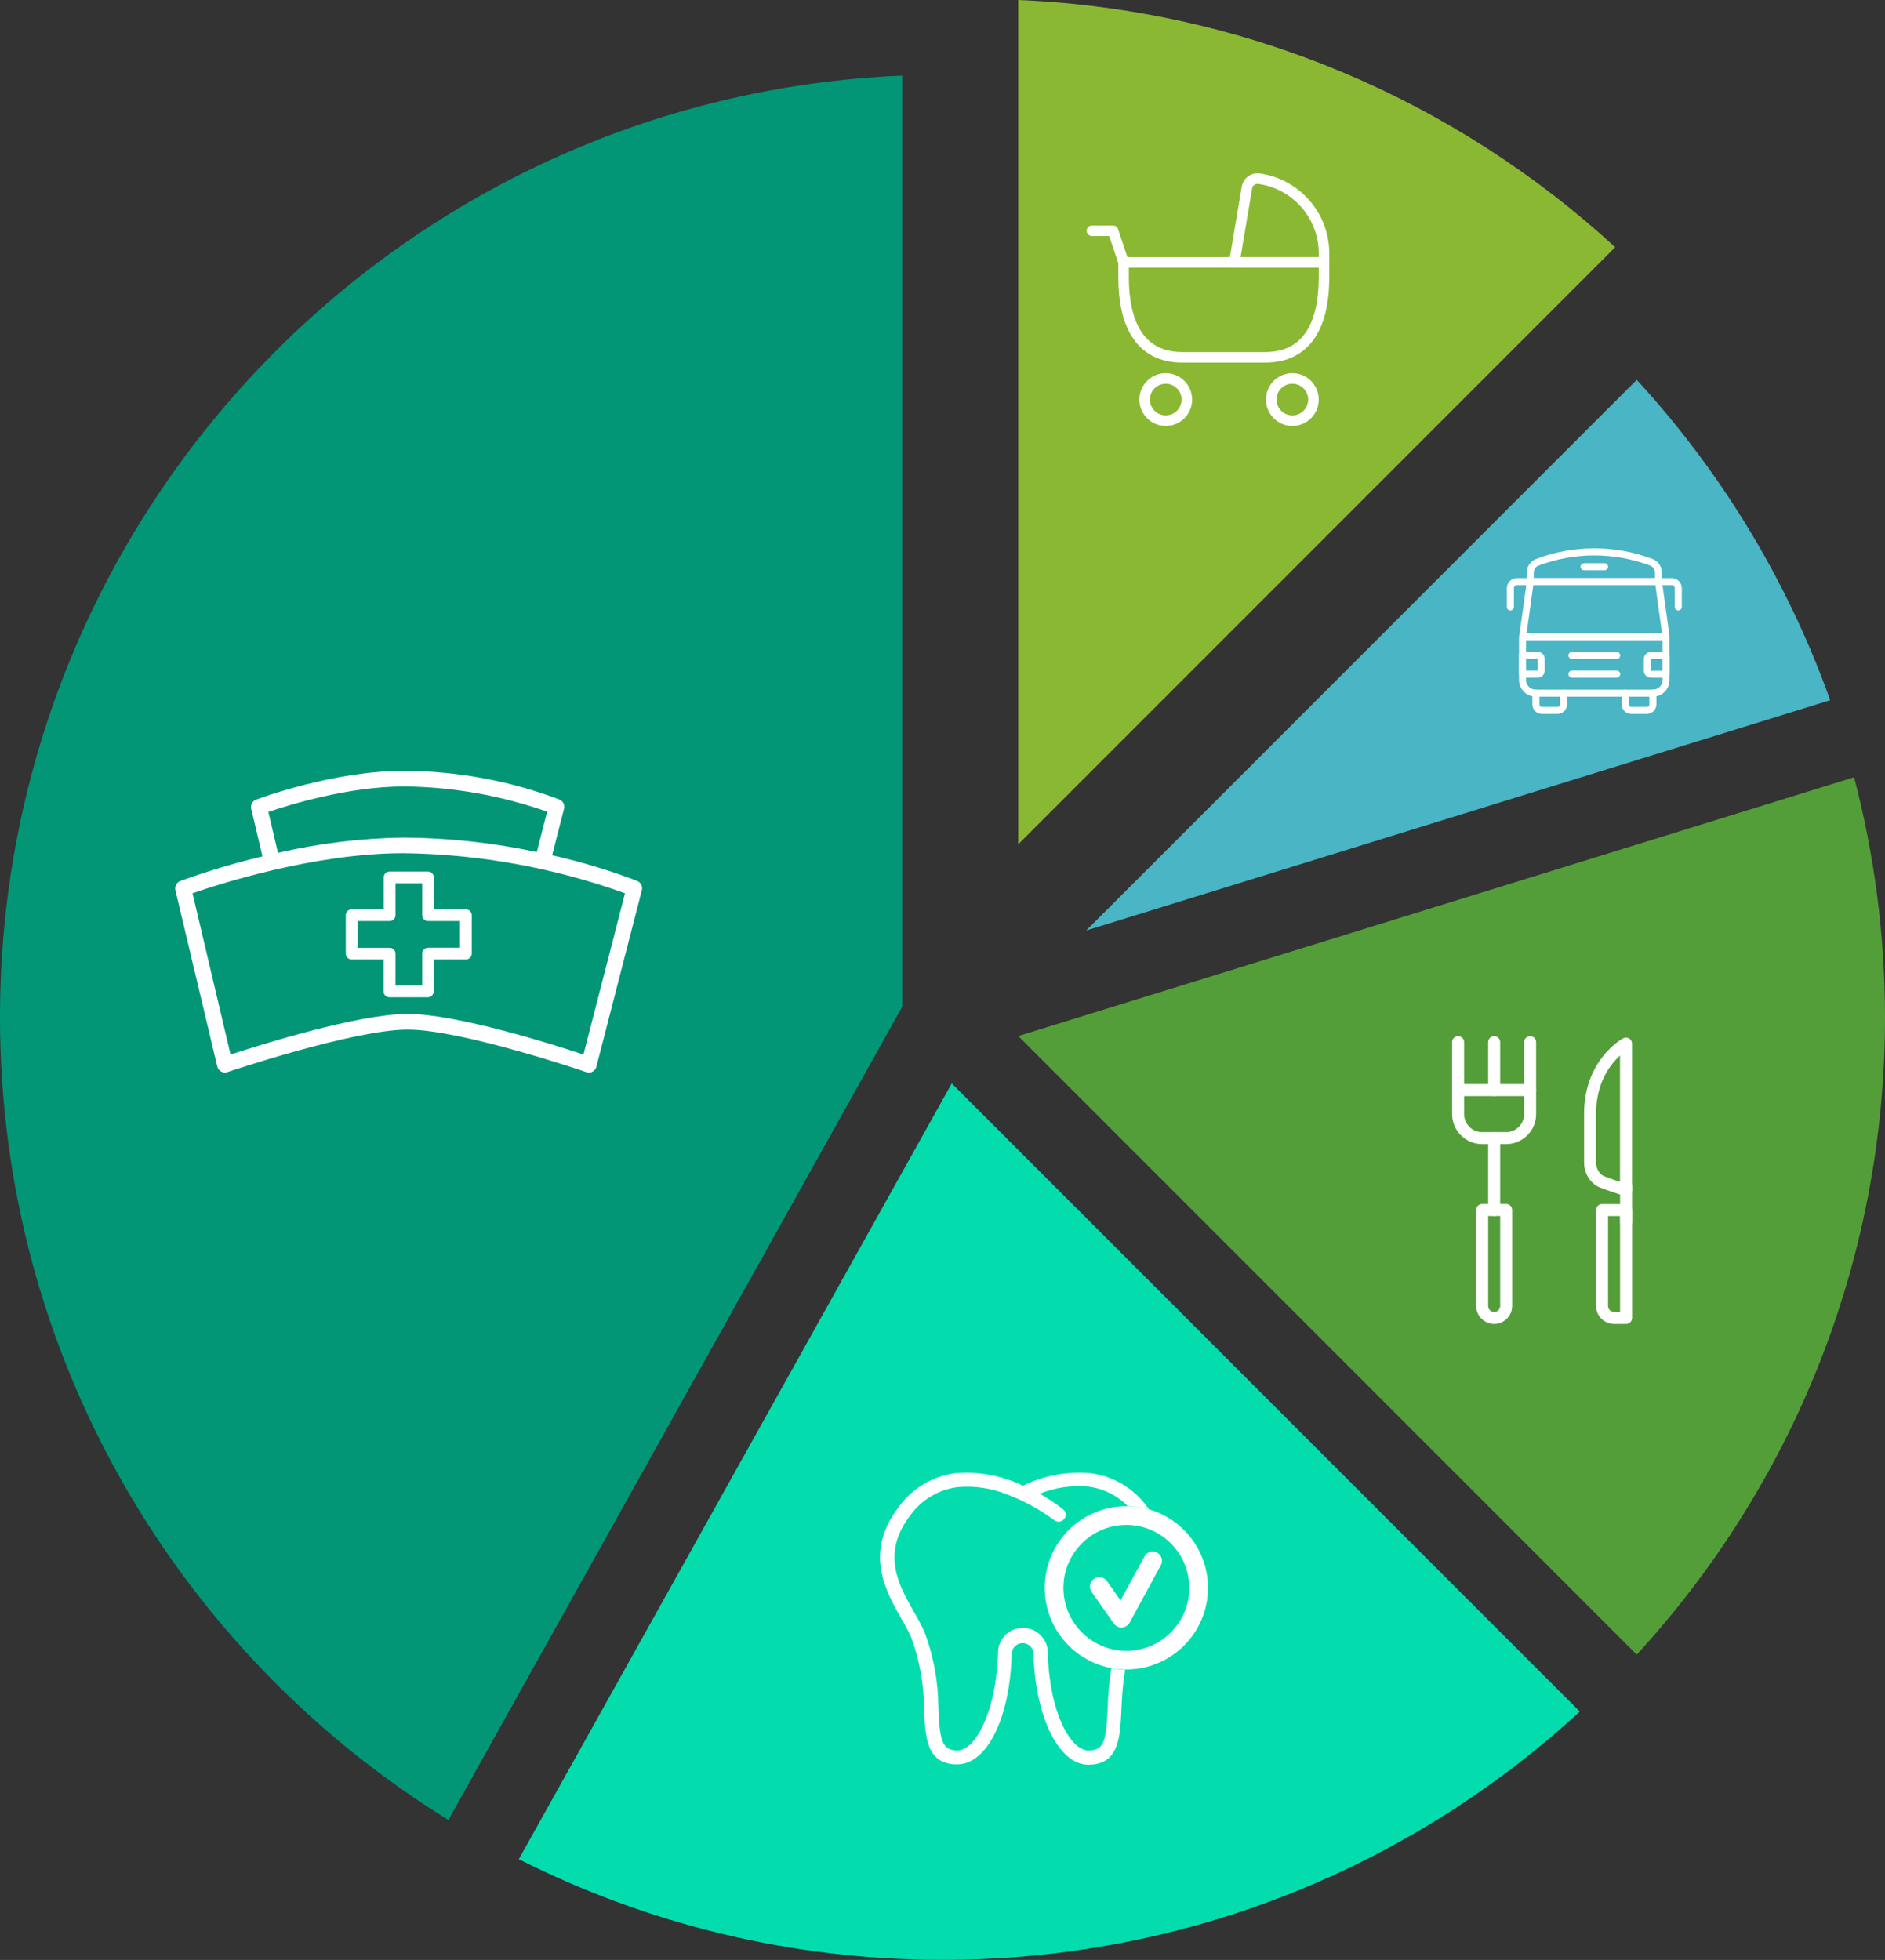
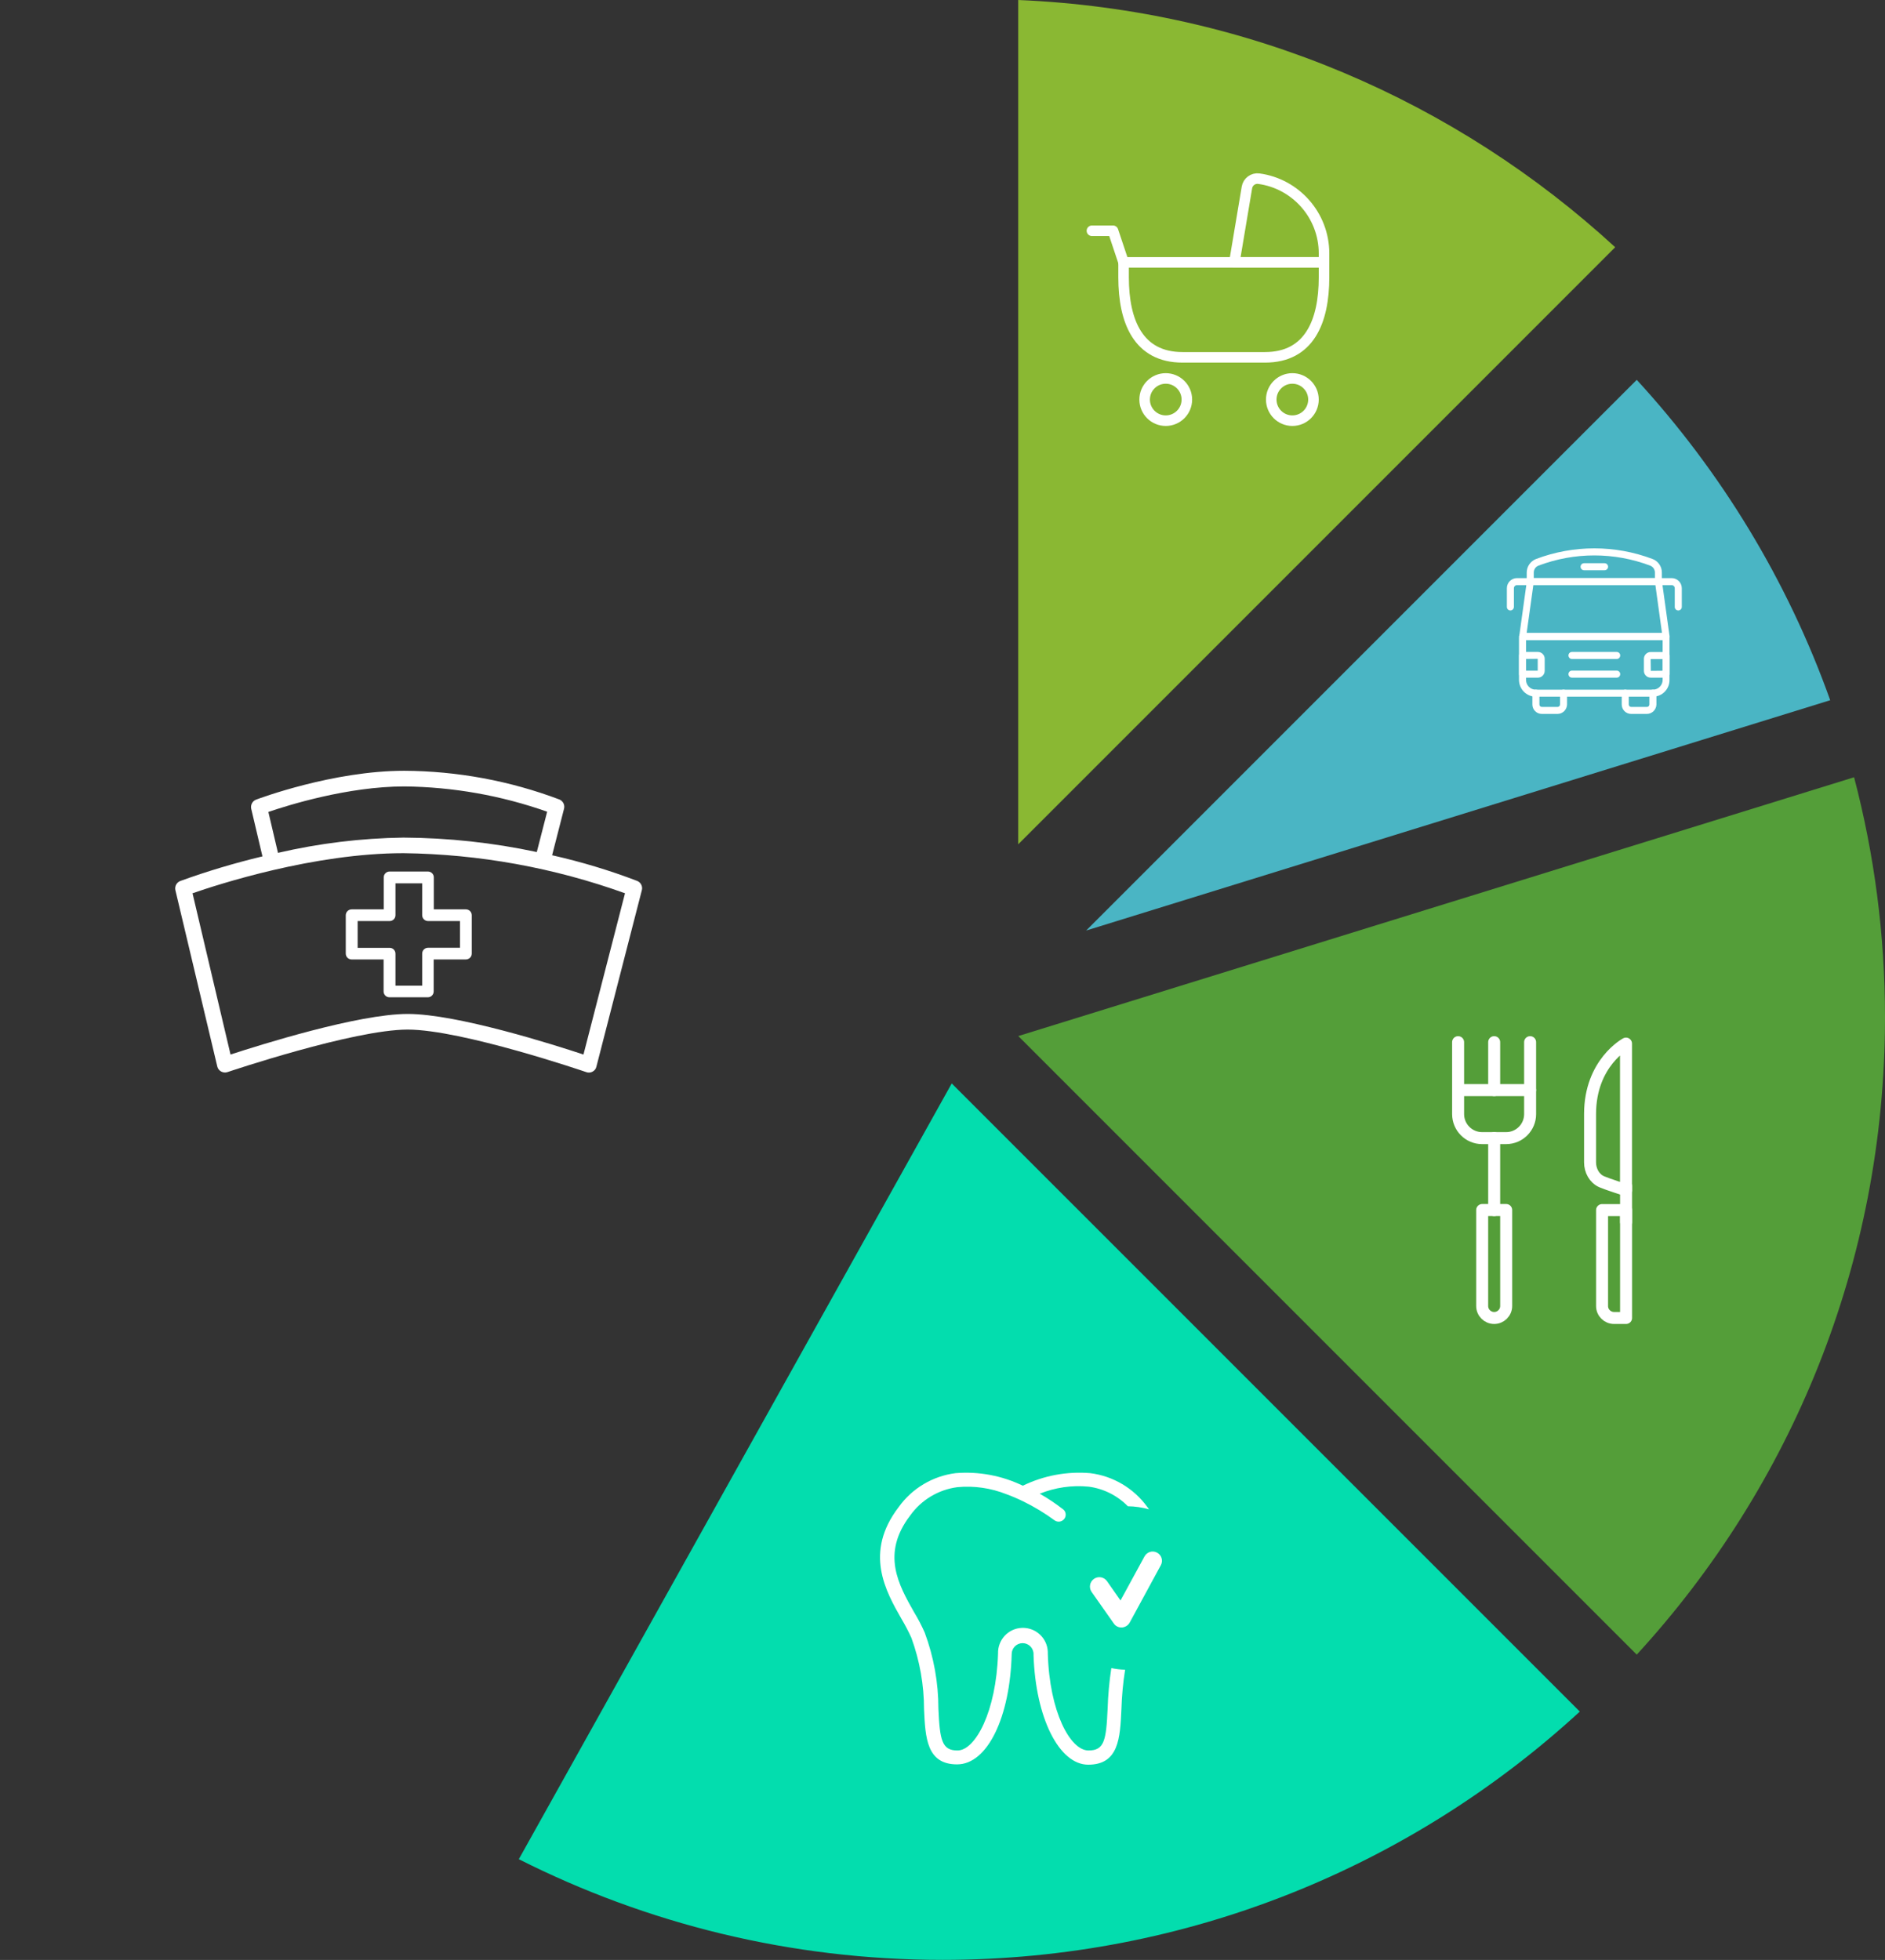
<svg xmlns="http://www.w3.org/2000/svg" version="1.1" x="0px" y="0px" viewBox="0 0 300 311.87" style="enable-background:new 0 0 300 311.87;" xml:space="preserve">
  <rect x="0" y="0" width="300" height="311.87" fill="#333333" stroke="none" />
  <style type="text/css">
	._x005B_Default_x005D_{fill:#FFFFFF;stroke:#231F20;stroke-miterlimit:10;}
	.st0{fill:#F9FBFC;}
	.st1{fill:#D84774;}
	.st2{fill:#F24C88;}
	.st3{fill:#00ACB3;}
	.st4{fill:#16D8D8;}
	.st5{fill:#FECA7A;}
	.st6{fill:#F79663;}
	.st7{fill:#D1D3D4;}
	.st8{fill:#549E39;}
	.st9{fill:#03DDAE;}
	.st10{fill:#8AB833;}
	.st11{fill:#4AB5C4;}
	.st12{fill:#029676;}
	.st13{fill:#3EBFB4;}
	.st14{fill:#E6E7E8;}
	.st15{fill:#FFFFFF;}
	.st16{fill:#A5B7C6;}
	.st17{fill:none;stroke:#FFFFFF;stroke-width:1.908;stroke-linecap:round;stroke-linejoin:round;stroke-miterlimit:10;}
	.st18{fill:none;stroke:#FFFFFF;stroke-width:1.679;stroke-miterlimit:10;}
	.st19{fill:none;stroke:#FFFFFF;stroke-width:1.679;stroke-linecap:round;stroke-linejoin:round;stroke-miterlimit:10;}
</style>
  <g id="BACKGROUND">
    <rect x="-726.12" y="-105.4" class="st0" width="500" height="500" />
  </g>
  <g id="OBJECTS">
    <g>
      <path class="st1" d="M-633.76-45.52l6.03,15.23c-11.3,3.65-19.59,14.03-20.14,26.41l-16.37,0.73    C-663.99-22.76-651.33-39.38-633.76-45.52z" />
      <path class="st2" d="M-635.86,21.05l-12.04,11.33c-10-8.35-16.35-20.9-16.35-34.94c0-0.2,0-0.4,0.01-0.6l16.37-0.73    c-0.02,0.44-0.03,0.88-0.03,1.33C-647.9,7.16-643.15,15.75-635.86,21.05z" />
      <path class="st3" d="M-626.16,25.64l-3.02,16.1c-7-1.64-13.37-4.9-18.71-9.36l12.04-11.33C-632.98,23.15-629.7,24.72-626.16,25.64    z" />
      <path class="st4" d="M-592.56,10.27l13.22,9.93c-7.87,13.6-22.57,22.75-39.41,22.75c-3.59,0-7.08-0.42-10.44-1.2l3.02-16.1    c2.37,0.63,4.85,0.95,7.41,0.95C-607.25,26.6-597.3,19.94-592.56,10.27z" />
      <path class="st5" d="M-578.59-23.95c3.41,6.38,5.34,13.66,5.34,21.4c0,8.29-2.22,16.06-6.09,22.75l-13.22-9.93    c1.9-3.87,2.96-8.22,2.96-12.82c0-5.97-1.79-11.52-4.87-16.14L-578.59-23.95z" />
      <path class="st6" d="M-578.59-23.95l-15.88,5.26c-5.22-7.84-14.15-13.01-24.28-13.01c-3.13,0-6.15,0.49-8.98,1.41l-6.03-15.23    c4.7-1.64,9.75-2.53,15.01-2.53C-601.36-48.05-586.24-38.29-578.59-23.95z" />
    </g>
    <g>
      <g>
        <rect x="-428.03" y="-15.42" class="st5" width="12.2" height="50.99" />
        <rect x="-469.48" y="8.42" class="st1" width="12.2" height="27.16" />
        <rect x="-490.21" y="17.63" class="st4" width="12.2" height="17.94" />
        <rect x="-510.93" y="23.93" class="st2" width="12.2" height="11.65" />
        <rect x="-531.66" y="27.78" class="st3" width="12.2" height="7.79" />
        <rect x="-448.76" y="-2.31" class="st6" width="12.2" height="37.89" />
      </g>
      <g>
        <path class="st7" d="M-535.46,20.19c-0.69,0-1.1-0.01-1.19-0.02l0.12-3.14c0.15,0.01,15.28,0.48,36.73-5.84     c19.78-5.82,49.15-18.78,76.73-47.44l2.27,2.18c-28.11,29.2-58.07,42.4-78.25,48.32C-517.74,19.73-531.44,20.19-535.46,20.19z" />
      </g>
-       <polygon class="st7" points="-415.96,-40.68 -431.89,-37.37 -419.27,-24.75   " />
    </g>
    <g>
      <path class="st4" d="M-584.3,176.35c7.65-8.33,12.32-19.43,12.32-31.62c0-4.12-0.54-8.11-1.53-11.91l-41.47,12.84L-584.3,176.35z" />
      <path class="st3" d="M-618.29,148.01l-21.48,38.49c6.32,3.19,13.46,5,21.02,5c12.19,0,23.3-4.67,31.62-12.32L-618.29,148.01z" />
      <path class="st6" d="M-614.99,94.26v41.89l29.62-29.62C-593.24,99.3-603.58,94.74-614.99,94.26z" />
      <path class="st1" d="M-574.7,129c-2.12-5.95-5.41-11.34-9.6-15.89l-27.32,27.32L-574.7,129z" />
      <path class="st5" d="M-643.27,184.55l22.52-40.34v-46.2c-24.9,1.05-44.77,21.56-44.77,46.72    C-665.52,161.56-656.62,176.32-643.27,184.55z" />
    </g>
    <g>
      <path class="st8" d="M260.49,263.29c24.52-26.7,39.51-62.31,39.51-101.42c0-13.2-1.72-26-4.92-38.19l-133.02,41.18L260.49,263.29z    " />
      <path class="st9" d="M151.47,172.4l-68.9,123.44c20.28,10.23,43.17,16.02,67.44,16.02c39.11,0,74.72-14.98,101.42-39.51    L151.47,172.4z" />
      <path class="st10" d="M162.05,0v134.35l95.01-95.01C231.83,16.17,198.64,1.54,162.05,0z" />
      <path class="st11" d="M291.28,111.42c-6.81-19.07-17.36-36.36-30.79-50.98l-87.63,87.63L291.28,111.42z" />
-       <path class="st12" d="M71.36,289.6l72.23-129.4V12.03C63.72,15.39,0,81.17,0,161.87C0,215.87,28.55,263.18,71.36,289.6z" />
    </g>
    <g>
      <g>
        <path class="st7" d="M-476.24,187.68c-24.7,0-44.8-20.1-44.8-44.8h3c0,23.05,18.75,41.8,41.8,41.8V187.68z" />
      </g>
      <g>
        <path class="st3" d="M-476.24,193.68v-15c19.74,0,35.8-16.06,35.8-35.8s-16.06-35.8-35.8-35.8c-19.74,0-35.8,16.06-35.8,35.8h-15     c0-28.01,22.79-50.8,50.8-50.8c28.01,0,50.8,22.79,50.8,50.8C-425.44,170.89-448.23,193.68-476.24,193.68z" />
      </g>
      <g>
-         <path class="st6" d="M-476.24,193.68v-15c19.74,0,35.8-16.06,35.8-35.8s-16.06-35.8-35.8-35.8c-12.34,0-23.65,6.23-30.27,16.67     l-12.67-8.03c9.38-14.8,25.43-23.64,42.94-23.64c28.01,0,50.8,22.79,50.8,50.8C-425.44,170.89-448.23,193.68-476.24,193.68z" />
-       </g>
+         </g>
      <g>
        <path class="st1" d="M-476.24,193.68v-15c19.74,0,35.8-16.06,35.8-35.8c0-15.71-10.5-29.82-25.53-34.31l4.29-14.37     c21.34,6.37,36.24,26.39,36.24,48.68C-425.44,170.89-448.23,193.68-476.24,193.68z" />
      </g>
      <g>
        <path class="st7" d="M-476.24,168.46c-14.11,0-25.59-11.48-25.59-25.59c0-14.11,11.48-25.59,25.59-25.59     c14.11,0,25.59,11.48,25.59,25.59C-450.65,156.98-462.13,168.46-476.24,168.46z M-476.24,118.29     c-13.56,0-24.59,11.03-24.59,24.59c0,13.56,11.03,24.59,24.59,24.59c13.56,0,24.59-11.03,24.59-24.59     C-451.65,129.32-462.68,118.29-476.24,118.29z" />
      </g>
      <g>
        <path class="st7" d="M-476.21,170.18l-0.01-2c0.33,0,0.65-0.01,0.97-0.02l0.08,2C-475.51,170.17-475.86,170.18-476.21,170.18z      M-479.34,170c-0.35-0.04-0.69-0.08-1.03-0.14l0.3-1.98c0.32,0.05,0.64,0.09,0.96,0.13L-479.34,170z M-472.05,169.86l-0.3-1.98     c0.32-0.05,0.64-0.1,0.95-0.16l0.38,1.96C-471.36,169.75-471.7,169.81-472.05,169.86z M-483.44,169.22     c-0.34-0.09-0.67-0.19-1-0.29l0.6-1.91c0.31,0.1,0.62,0.19,0.93,0.27L-483.44,169.22z M-467.98,168.91l-0.61-1.9     c0.31-0.1,0.62-0.2,0.92-0.31l0.68,1.88C-467.32,168.69-467.64,168.8-467.98,168.91z M-487.38,167.81     c-0.32-0.14-0.64-0.29-0.95-0.45l0.89-1.79c0.29,0.14,0.58,0.28,0.88,0.41L-487.38,167.81z M-464.11,167.34l-0.89-1.79     c0.29-0.14,0.57-0.29,0.86-0.45l0.96,1.76C-463.49,167.03-463.8,167.19-464.11,167.34z M-491.05,165.81     c-0.29-0.19-0.58-0.38-0.87-0.58l1.15-1.64c0.27,0.19,0.53,0.37,0.81,0.54L-491.05,165.81z M-460.52,165.2l-1.16-1.63     c0.27-0.19,0.53-0.38,0.78-0.58l1.21,1.59C-459.95,164.8-460.23,165-460.52,165.2z M-494.38,163.28     c-0.26-0.23-0.52-0.47-0.77-0.71l1.39-1.44c0.23,0.22,0.47,0.44,0.71,0.66L-494.38,163.28z M-457.3,162.54l-1.39-1.44     c0.23-0.22,0.46-0.45,0.68-0.68l1.44,1.39C-456.8,162.06-457.05,162.3-457.3,162.54z M-497.28,160.28     c-0.22-0.27-0.44-0.54-0.65-0.82l1.59-1.21c0.2,0.26,0.4,0.51,0.6,0.76L-497.28,160.28z M-454.52,159.42l-1.59-1.21     c0.2-0.26,0.39-0.52,0.57-0.78l1.63,1.15C-454.1,158.87-454.31,159.15-454.52,159.42z M-499.69,156.87     c-0.18-0.3-0.35-0.6-0.52-0.91l1.76-0.96c0.15,0.28,0.31,0.56,0.48,0.84L-499.69,156.87z M-452.25,155.92l-1.75-0.96     c0.15-0.28,0.3-0.57,0.45-0.86l1.79,0.89C-451.92,155.3-452.08,155.61-452.25,155.92z M-501.55,153.13     c-0.13-0.32-0.26-0.65-0.37-0.98l1.88-0.68c0.11,0.3,0.23,0.61,0.35,0.91L-501.55,153.13z M-450.54,152.11l-1.88-0.68     c0.11-0.3,0.21-0.61,0.31-0.92l1.91,0.6C-450.31,151.44-450.42,151.78-450.54,152.11z M-502.82,149.15     c-0.08-0.34-0.15-0.68-0.22-1.02l1.96-0.39c0.06,0.32,0.13,0.63,0.2,0.95L-502.82,149.15z M-449.43,148.07l-1.96-0.38     c0.06-0.32,0.12-0.63,0.16-0.95l1.98,0.3C-449.3,147.39-449.36,147.73-449.43,148.07z M-503.46,145.02     c-0.03-0.35-0.05-0.69-0.06-1.04l2-0.08c0.01,0.33,0.03,0.65,0.06,0.97L-503.46,145.02z M-448.96,143.92l-2-0.08     c0.01-0.32,0.02-0.64,0.02-0.97l0-0.11h2l0,0.09C-448.94,143.23-448.94,143.57-448.96,143.92z M-501.47,140.99l-1.99-0.15     c0.03-0.35,0.06-0.7,0.1-1.04l1.99,0.22C-501.42,140.34-501.45,140.67-501.47,140.99z M-451.11,139.88     c-0.04-0.32-0.08-0.64-0.13-0.96l1.98-0.31c0.05,0.34,0.1,0.69,0.14,1.04L-451.11,139.88z M-500.89,137.16l-1.95-0.45     c0.08-0.34,0.16-0.68,0.26-1.01l1.93,0.52C-500.74,136.53-500.82,136.85-500.89,137.16z M-451.86,136.08     c-0.09-0.31-0.18-0.62-0.28-0.93l1.91-0.61c0.11,0.33,0.21,0.66,0.3,1L-451.86,136.08z M-499.73,133.47l-1.86-0.74     c0.13-0.32,0.27-0.65,0.41-0.96l1.83,0.81C-499.48,132.87-499.61,133.17-499.73,133.47z M-453.18,132.44     c-0.13-0.29-0.27-0.58-0.42-0.87l1.79-0.9c0.16,0.31,0.31,0.62,0.45,0.94L-453.18,132.44z M-498.02,129.99l-1.72-1.02     c0.18-0.3,0.36-0.6,0.55-0.89l1.68,1.09C-497.68,129.44-497.85,129.72-498.02,129.99z M-455.04,129.05     c-0.18-0.27-0.36-0.54-0.55-0.8l1.63-1.16c0.2,0.28,0.4,0.57,0.59,0.86L-455.04,129.05z M-495.79,126.82l-1.55-1.27     c0.22-0.27,0.45-0.54,0.68-0.8l1.5,1.33C-495.38,126.33-495.59,126.57-495.79,126.82z M-457.4,125.98     c-0.22-0.24-0.44-0.48-0.66-0.71l1.44-1.39c0.24,0.25,0.48,0.5,0.71,0.76L-457.4,125.98z M-493.11,124.03l-1.33-1.49     c0.26-0.23,0.52-0.46,0.79-0.68l1.28,1.54C-492.63,123.6-492.87,123.81-493.11,124.03z M-460.2,123.3     c-0.25-0.21-0.5-0.41-0.76-0.6l1.21-1.59c0.28,0.21,0.55,0.43,0.82,0.65L-460.2,123.3z M-490.04,121.67l-1.09-1.67     c0.29-0.19,0.59-0.38,0.89-0.55l1.03,1.72C-489.5,121.32-489.77,121.49-490.04,121.67z M-463.38,121.08     c-0.28-0.16-0.56-0.32-0.84-0.48l0.95-1.76c0.31,0.17,0.61,0.34,0.91,0.52L-463.38,121.08z M-486.65,119.81l-0.82-1.82     c0.32-0.14,0.64-0.28,0.96-0.41l0.75,1.85C-486.06,119.55-486.36,119.68-486.65,119.81z M-466.85,119.37     c-0.3-0.12-0.6-0.23-0.91-0.34l0.67-1.88c0.33,0.12,0.66,0.24,0.98,0.37L-466.85,119.37z M-483.01,118.49l-0.53-1.93     c0.33-0.09,0.67-0.18,1.01-0.26l0.46,1.95C-482.39,118.33-482.7,118.41-483.01,118.49z M-470.55,118.22     c-0.31-0.07-0.63-0.14-0.95-0.2l0.37-1.96c0.34,0.06,0.69,0.14,1.02,0.21L-470.55,118.22z M-479.21,117.75l-0.23-1.99     c0.34-0.04,0.69-0.07,1.04-0.1l0.16,1.99C-478.57,117.68-478.9,117.71-479.21,117.75z M-474.38,117.64     c-0.32-0.02-0.64-0.04-0.97-0.05l0.07-2c0.35,0.01,0.7,0.03,1.04,0.06L-474.38,117.64z" />
      </g>
    </g>
    <g>
      <g>
        <path class="st7" d="M-331.94,315.7c-7.8,0-15.13-3.04-20.64-8.55c-5.51-5.51-8.55-12.84-8.55-20.64c0-7.8,3.04-15.13,8.55-20.64     c5.51-5.51,12.84-8.55,20.64-8.55c7.8,0,15.13,3.04,20.64,8.55c5.51,5.51,8.55,12.84,8.55,20.64c0,7.8-3.04,15.13-8.55,20.64l0,0     l0,0C-316.81,312.67-324.14,315.7-331.94,315.7z M-331.94,260.33c-6.99,0-13.57,2.72-18.52,7.67     c-4.95,4.95-7.67,11.52-7.67,18.52c0,6.99,2.72,13.57,7.67,18.52c4.95,4.95,11.52,7.67,18.52,7.67c6.99,0,13.57-2.72,18.52-7.67     l0,0c4.95-4.95,7.67-11.52,7.67-18.52c0-7-2.72-13.57-7.67-18.52C-318.37,263.05-324.94,260.33-331.94,260.33z" />
      </g>
      <g>
        <path class="st7" d="M-332.11,300.47c-3.68,0-7.14-1.43-9.74-4.04c-5.37-5.37-5.37-14.12,0-19.49c5.37-5.37,14.12-5.37,19.49,0     c5.37,5.37,5.37,14.12,0,19.49l0,0l0,0C-324.97,299.03-328.43,300.47-332.11,300.47z M-332.11,275.91     c-2.76,0-5.52,1.05-7.62,3.15c-4.2,4.2-4.2,11.04,0,15.25c2.04,2.04,4.74,3.16,7.62,3.16c2.88,0,5.59-1.12,7.62-3.16l0,0     c4.2-4.2,4.2-11.04,0-15.25C-326.59,276.96-329.35,275.91-332.11,275.91z" />
      </g>
      <g>
        <path class="st13" d="M-332.11,302.47c-4.21,0-8.18-1.64-11.16-4.62c-6.15-6.15-6.15-16.16,0-22.32c6.15-6.15,16.16-6.15,22.32,0     c0.23,0.23,0.45,0.47,0.67,0.71l-5.25,4.63c-0.12-0.13-0.24-0.27-0.37-0.39c-3.42-3.42-8.99-3.42-12.41,0     c-3.42,3.42-3.42,8.99,0,12.42c1.66,1.66,3.86,2.57,6.21,2.57c2.35,0,4.55-0.91,6.21-2.57c1.82-1.82,2.75-4.33,2.55-6.9     l6.98-0.54c0.36,4.61-1.31,9.13-4.57,12.39C-323.93,300.83-327.89,302.47-332.11,302.47z" />
      </g>
      <g>
        <path class="st7" d="M-331.94,331.72c-11.58,0-23.16-4.41-31.98-13.22c-8.54-8.54-13.25-19.9-13.25-31.98s4.7-23.44,13.25-31.98     c17.63-17.63,46.32-17.63,63.95,0c8.54,8.54,13.25,19.9,13.25,31.98s-4.7,23.44-13.25,31.98     C-308.78,327.31-320.36,331.72-331.94,331.72z M-331.94,244.31c-10.81,0-21.62,4.11-29.86,12.35     c-7.98,7.98-12.37,18.58-12.37,29.86c0,11.28,4.39,21.88,12.37,29.86c16.46,16.46,43.25,16.46,59.71,0     c7.97-7.97,12.37-18.58,12.37-29.86c0-11.28-4.39-21.88-12.37-29.86C-310.31,248.43-321.13,244.31-331.94,244.31z" />
      </g>
      <g>
        <path class="st6" d="M-331.94,335.29c-12.5,0-24.99-4.76-34.51-14.27c-19.03-19.03-19.03-49.99,0-69.01l7.78,7.78     c-14.74,14.74-14.74,38.72,0,53.46c14.74,14.74,38.72,14.74,53.46,0l7.78,7.78C-306.94,330.54-319.44,335.29-331.94,335.29z" />
      </g>
      <g>
        <path class="st1" d="M-331.94,318.7c-8.6,0-16.68-3.35-22.76-9.43c-6.08-6.08-9.43-14.16-9.43-22.76c0-8.6,3.35-16.68,9.43-22.76     c7.53-7.53,18.27-10.84,28.74-8.87l-1.67,8.84c-7.55-1.42-15.29,0.97-20.71,6.39c-4.38,4.38-6.79,10.2-6.79,16.39     c0,6.19,2.41,12.02,6.79,16.4c4.38,4.38,10.2,6.79,16.4,6.79c6.19,0,12.02-2.41,16.39-6.79c3.31-3.31,5.52-7.48,6.38-12.05     l8.84,1.68c-1.21,6.36-4.27,12.15-8.86,16.74C-315.26,315.36-323.34,318.7-331.94,318.7z" />
      </g>
    </g>
    <g>
      <g>
        <path class="st4" d="M-623.17,337.26v-3c25.34,0,45.95-20.61,45.95-45.95s-20.61-45.95-45.95-45.95v-3     c26.99,0,48.95,21.96,48.95,48.95C-574.22,315.3-596.18,337.26-623.17,337.26z" />
      </g>
      <g>
        <path class="st5" d="M-623.17,328.41v-3c20.46,0,37.1-16.64,37.1-37.1c0-20.46-16.65-37.1-37.1-37.1     c-20.46,0-37.11,16.64-37.11,37.1h-3c0-22.11,17.99-40.1,40.11-40.1c22.11,0,40.1,17.99,40.1,40.1     C-583.07,310.42-601.06,328.41-623.17,328.41z" />
      </g>
      <g>
        <path class="st6" d="M-623.17,320.41c-17.7,0-32.11-14.4-32.11-32.1h3c0,16.05,13.06,29.1,29.11,29.1     c16.05,0,29.1-13.06,29.1-29.1c0-16.05-13.06-29.1-29.1-29.1v-3c17.7,0,32.1,14.4,32.1,32.1     C-591.07,306.01-605.47,320.41-623.17,320.41z" />
      </g>
      <g>
        <path class="st1" d="M-623.17,311.45v-3c11.11,0,20.14-9.04,20.14-20.14c0-11.11-9.04-20.14-20.14-20.14     c-11.11,0-20.14,9.04-20.14,20.14h-3c0-12.76,10.38-23.14,23.14-23.14c12.76,0,23.14,10.38,23.14,23.14     C-600.03,301.07-610.41,311.45-623.17,311.45z" />
      </g>
      <g>
        <path class="st3" d="M-623.17,303.01c-8.11,0-14.71-6.6-14.71-14.71h3c0,6.46,5.25,11.71,11.71,11.71     c6.46,0,11.71-5.25,11.71-11.71c0-6.46-5.25-11.71-11.71-11.71v-3c8.11,0,14.71,6.6,14.71,14.71     C-608.46,296.42-615.06,303.01-623.17,303.01z" />
      </g>
    </g>
    <g>
      <g>
        <g>
          <path class="st14" d="M-422.24,242.92h-107.99c-0.14,0-0.25-0.11-0.25-0.25c0-0.14,0.11-0.25,0.25-0.25h107.99      c0.14,0,0.25,0.11,0.25,0.25C-421.99,242.81-422.1,242.92-422.24,242.92z" />
        </g>
        <g>
          <path class="st14" d="M-422.24,253.78h-107.99c-0.14,0-0.25-0.11-0.25-0.25s0.11-0.25,0.25-0.25h107.99      c0.14,0,0.25,0.11,0.25,0.25S-422.1,253.78-422.24,253.78z" />
        </g>
        <g>
          <path class="st14" d="M-422.24,264.63h-107.99c-0.14,0-0.25-0.11-0.25-0.25s0.11-0.25,0.25-0.25h107.99      c0.14,0,0.25,0.11,0.25,0.25S-422.1,264.63-422.24,264.63z" />
        </g>
        <g>
          <path class="st14" d="M-422.24,275.49h-107.99c-0.14,0-0.25-0.11-0.25-0.25s0.11-0.25,0.25-0.25h107.99      c0.14,0,0.25,0.11,0.25,0.25S-422.1,275.49-422.24,275.49z" />
        </g>
        <g>
          <path class="st14" d="M-422.24,286.35h-107.99c-0.14,0-0.25-0.11-0.25-0.25c0-0.14,0.11-0.25,0.25-0.25h107.99      c0.14,0,0.25,0.11,0.25,0.25C-421.99,286.24-422.1,286.35-422.24,286.35z" />
        </g>
        <g>
          <path class="st14" d="M-422.24,297.2h-107.99c-0.14,0-0.25-0.11-0.25-0.25s0.11-0.25,0.25-0.25h107.99      c0.14,0,0.25,0.11,0.25,0.25S-422.1,297.2-422.24,297.2z" />
        </g>
        <g>
          <path class="st14" d="M-422.24,308.06h-107.99c-0.14,0-0.25-0.11-0.25-0.25c0-0.14,0.11-0.25,0.25-0.25h107.99      c0.14,0,0.25,0.11,0.25,0.25C-421.99,307.95-422.1,308.06-422.24,308.06z" />
        </g>
        <g>
          <path class="st14" d="M-422.24,318.92h-107.99c-0.14,0-0.25-0.11-0.25-0.25s0.11-0.25,0.25-0.25h107.99      c0.14,0,0.25,0.11,0.25,0.25S-422.1,318.92-422.24,318.92z" />
        </g>
      </g>
      <g>
        <g>
          <path class="st14" d="M-511.66,334.95c-0.14,0-0.25-0.11-0.25-0.25v-91.72c0-0.14,0.11-0.25,0.25-0.25      c0.14,0,0.25,0.11,0.25,0.25v91.72C-511.41,334.84-511.52,334.95-511.66,334.95z" />
        </g>
        <g>
          <path class="st14" d="M-500.23,334.95c-0.14,0-0.25-0.11-0.25-0.25v-91.72c0-0.14,0.11-0.25,0.25-0.25      c0.14,0,0.25,0.11,0.25,0.25v91.72C-499.98,334.84-500.1,334.95-500.23,334.95z" />
        </g>
        <g>
          <path class="st14" d="M-488.81,334.95c-0.14,0-0.25-0.11-0.25-0.25v-91.72c0-0.14,0.11-0.25,0.25-0.25      c0.14,0,0.25,0.11,0.25,0.25v91.72C-488.56,334.84-488.67,334.95-488.81,334.95z" />
        </g>
        <g>
          <path class="st14" d="M-477.38,334.95c-0.14,0-0.25-0.11-0.25-0.25v-91.72c0-0.14,0.11-0.25,0.25-0.25      c0.14,0,0.25,0.11,0.25,0.25v91.72C-477.13,334.84-477.24,334.95-477.38,334.95z" />
        </g>
        <g>
          <path class="st14" d="M-465.95,334.95c-0.14,0-0.25-0.11-0.25-0.25v-91.72c0-0.14,0.11-0.25,0.25-0.25      c0.14,0,0.25,0.11,0.25,0.25v91.72C-465.7,334.84-465.82,334.95-465.95,334.95z" />
        </g>
        <g>
          <path class="st14" d="M-454.53,334.95c-0.14,0-0.25-0.11-0.25-0.25v-91.72c0-0.14,0.11-0.25,0.25-0.25      c0.14,0,0.25,0.11,0.25,0.25v91.72C-454.28,334.84-454.39,334.95-454.53,334.95z" />
        </g>
        <g>
          <path class="st14" d="M-443.1,334.95c-0.14,0-0.25-0.11-0.25-0.25v-91.72c0-0.14,0.11-0.25,0.25-0.25      c0.14,0,0.25,0.11,0.25,0.25v91.72C-442.85,334.84-442.96,334.95-443.1,334.95z" />
        </g>
        <g>
          <path class="st14" d="M-431.67,334.95c-0.14,0-0.25-0.11-0.25-0.25v-91.72c0-0.14,0.11-0.25,0.25-0.25      c0.14,0,0.25,0.11,0.25,0.25v91.72C-431.42,334.84-431.54,334.95-431.67,334.95z" />
        </g>
      </g>
      <rect x="-517.14" y="256.82" class="st4" width="13.02" height="72.98" />
      <rect x="-504.12" y="272.25" class="st5" width="13.02" height="57.55" />
      <rect x="-485.66" y="270.71" class="st1" width="13.02" height="59.09" />
      <rect x="-472.64" y="283.2" class="st3" width="13.02" height="46.6" />
      <rect x="-452.16" y="270.71" class="st6" width="13.02" height="59.09" />
      <rect x="-439.14" y="262.11" class="st2" width="13.02" height="67.68" />
      <g>
        <polygon class="st7" points="-422.23,331.3 -526.71,331.3 -526.71,241.66 -523.71,241.66 -523.71,328.3 -422.23,328.3    " />
      </g>
    </g>
    <g>
      <g>
        <g>
          <rect x="-364.58" y="96.98" class="st7" width="0.5" height="91.8" />
        </g>
        <g>
          <rect x="-349.28" y="96.98" class="st7" width="0.5" height="91.8" />
        </g>
        <g>
          <rect x="-333.98" y="96.98" class="st7" width="0.5" height="91.8" />
        </g>
        <g>
          <rect x="-318.68" y="96.98" class="st7" width="0.5" height="91.8" />
        </g>
        <g>
          <rect x="-303.38" y="96.98" class="st7" width="0.5" height="91.8" />
        </g>
        <g>
          <rect x="-379.63" y="112.03" class="st7" width="91.8" height="0.5" />
        </g>
        <g>
          <rect x="-379.63" y="127.33" class="st7" width="91.8" height="0.5" />
        </g>
        <g>
          <rect x="-379.63" y="142.63" class="st7" width="91.8" height="0.5" />
        </g>
        <g>
          <rect x="-379.63" y="157.93" class="st7" width="91.8" height="0.5" />
        </g>
        <g>
          <rect x="-379.63" y="173.23" class="st7" width="91.8" height="0.5" />
        </g>
        <g>
          <path class="st7" d="M-286.83,189.78h-93.8v-93.8h93.8V189.78z M-378.63,187.78h89.8v-89.8h-89.8V187.78z" />
        </g>
      </g>
      <g>
        <g>
          <rect x="-334.51" y="140.55" transform="matrix(0.698 -0.717 0.717 0.698 -200.63 -192.774)" class="st3" width="11.63" height="1.5" />
        </g>
        <g>
          <polygon class="st3" points="-366.95,171.93 -367.59,171.53 -368.19,171.08 -368.16,171.04 -353.83,151.24 -352.61,152.12           " />
        </g>
        <g>
          <rect x="-348.51" y="147.62" transform="matrix(0.995 -0.1 0.1 0.995 -16.488 -33.442)" class="st3" width="10.82" height="1.5" />
        </g>
        <g>
          <polygon class="st3" points="-310.53,145.02 -320.24,137.49 -319.32,136.3 -310.65,143.03 -296.48,129.01 -295.42,130.08           " />
        </g>
        <g>
          <path class="st3" d="M-369.26,177.53c-2.02,0-3.67-1.64-3.67-3.67c0-2.02,1.64-3.67,3.67-3.67c2.02,0,3.67,1.64,3.67,3.67      C-365.6,175.88-367.24,177.53-369.26,177.53z M-369.26,171.69c-1.19,0-2.17,0.97-2.17,2.17c0,1.19,0.97,2.17,2.17,2.17      c1.19,0,2.17-0.97,2.17-2.17C-367.1,172.67-368.07,171.69-369.26,171.69z" />
        </g>
        <g>
          <path class="st3" d="M-351.35,153.11c-2.02,0-3.67-1.64-3.67-3.67c0-2.02,1.64-3.67,3.67-3.67c2.02,0,3.67,1.64,3.67,3.67      C-347.68,151.47-349.33,153.11-351.35,153.11z M-351.35,147.28c-1.19,0-2.17,0.97-2.17,2.17c0,1.2,0.97,2.17,2.17,2.17      s2.17-0.97,2.17-2.17C-349.18,148.25-350.15,147.28-351.35,147.28z" />
        </g>
        <g>
          <path class="st3" d="M-334.81,151.19c-2.02,0-3.67-1.64-3.67-3.67c0-2.02,1.64-3.67,3.67-3.67c2.02,0,3.67,1.65,3.67,3.67      C-331.15,149.55-332.79,151.19-334.81,151.19z M-334.81,145.36c-1.19,0-2.17,0.97-2.17,2.17c0,1.19,0.97,2.17,2.17,2.17      s2.17-0.97,2.17-2.17C-332.65,146.33-333.62,145.36-334.81,145.36z" />
        </g>
        <g>
          <path class="st3" d="M-322.29,139.07c-2.02,0-3.67-1.65-3.67-3.67c0-2.02,1.65-3.67,3.67-3.67c2.02,0,3.67,1.65,3.67,3.67      C-318.63,137.43-320.27,139.07-322.29,139.07z M-322.29,133.24c-1.19,0-2.17,0.97-2.17,2.17c0,1.19,0.97,2.17,2.17,2.17      c1.19,0,2.17-0.97,2.17-2.17C-320.13,134.21-321.1,133.24-322.29,133.24z" />
        </g>
        <g>
          <path class="st3" d="M-293.91,131.14c-2.02,0-3.67-1.65-3.67-3.67c0-2.02,1.65-3.67,3.67-3.67c2.02,0,3.67,1.65,3.67,3.67      C-290.25,129.49-291.89,131.14-293.91,131.14z M-293.91,125.3c-1.19,0-2.17,0.97-2.17,2.17c0,1.19,0.97,2.17,2.17,2.17      c1.19,0,2.17-0.97,2.17-2.17C-291.75,126.28-292.72,125.3-293.91,125.3z" />
        </g>
      </g>
      <g>
        <g>
          <path class="st1" d="M-303.81,157.25c-2.02,0-3.67-1.64-3.67-3.67c0-2.02,1.65-3.67,3.67-3.67c2.02,0,3.67,1.64,3.67,3.67      C-300.14,155.6-301.79,157.25-303.81,157.25z M-303.81,151.42c-1.19,0-2.17,0.97-2.17,2.17c0,1.2,0.97,2.17,2.17,2.17      s2.17-0.97,2.17-2.17C-301.64,152.39-302.61,151.42-303.81,151.42z" />
        </g>
        <g>
          <path class="st1" d="M-320.79,167.34c-2.02,0-3.67-1.64-3.67-3.67c0-2.02,1.65-3.67,3.67-3.67c2.02,0,3.67,1.64,3.67,3.67      C-317.12,165.7-318.76,167.34-320.79,167.34z M-320.79,161.51c-1.19,0-2.17,0.97-2.17,2.17c0,1.19,0.97,2.17,2.17,2.17      c1.19,0,2.17-0.97,2.17-2.17C-318.62,162.48-319.59,161.51-320.79,161.51z" />
        </g>
        <g>
          <path class="st1" d="M-350.49,183.24c-2.02,0-3.67-1.64-3.67-3.67c0-2.02,1.65-3.67,3.67-3.67c2.02,0,3.67,1.64,3.67,3.67      C-346.83,181.59-348.47,183.24-350.49,183.24z M-350.49,177.4c-1.19,0-2.17,0.97-2.17,2.17s0.97,2.17,2.17,2.17      s2.17-0.97,2.17-2.17S-349.3,177.4-350.49,177.4z" />
        </g>
        <g>
          <path class="st1" d="M-336.17,166.02c-0.94,0-1.82-0.36-2.5-1.03c-0.7-0.69-1.11-1.65-1.11-2.64c0-2.02,1.64-3.67,3.67-3.67      c1.99,0,3.64,1.64,3.67,3.66l0,0c0.03,2.02-1.58,3.63-3.65,3.68C-336.12,166.02-336.15,166.02-336.17,166.02z M-336.11,160.19      c-1.19,0-2.17,0.97-2.17,2.17c0,0.59,0.24,1.16,0.66,1.57c0.41,0.4,0.94,0.59,1.49,0.6c1.26-0.03,2.2-0.95,2.18-2.16v0      C-333.96,161.14-334.91,160.19-336.11,160.19z" />
        </g>
        <g>
          <rect x="-351.61" y="170.22" transform="matrix(0.638 -0.77 0.77 0.638 -255.813 -202.447)" class="st1" width="16.59" height="1.5" />
        </g>
        <g>
          <polygon class="st1" points="-317.77,163.1 -318.51,161.8 -306.22,154.75 -305.48,156.06 -305.64,156.15     " />
        </g>
        <g>
          <rect x="-329.2" y="158.31" transform="matrix(0.104 -0.995 0.995 0.104 -456.643 -180.482)" class="st1" width="1.5" height="9.56" />
        </g>
      </g>
      <g>
        <polygon class="st5" points="-370.36,152.55 -371.7,151.88 -355.6,119.88 -340.26,123.76 -323.77,116.64 -309.77,119.93      -296.49,106.4 -295.42,107.45 -309.29,121.58 -323.63,118.21 -340.13,125.34 -354.8,121.63    " />
      </g>
      <g>
        <path class="st0" d="M-368.11,152.22c0,1.61-1.31,2.92-2.92,2.92c-1.61,0-2.92-1.31-2.92-2.92c0-1.61,1.31-2.92,2.92-2.92     C-369.42,149.3-368.11,150.61-368.11,152.22z" />
        <path class="st5" d="M-371.03,155.88c-2.02,0-3.67-1.64-3.67-3.67c0-2.02,1.64-3.67,3.67-3.67c2.02,0,3.67,1.64,3.67,3.67     C-367.36,154.24-369.01,155.88-371.03,155.88z M-371.03,150.05c-1.19,0-2.17,0.97-2.17,2.17c0,1.19,0.97,2.17,2.17,2.17     c1.19,0,2.17-0.97,2.17-2.17C-368.86,151.02-369.84,150.05-371.03,150.05z" />
      </g>
      <g>
        <path class="st0" d="M-352.28,120.76c0,1.61-1.31,2.92-2.92,2.92c-1.61,0-2.92-1.31-2.92-2.92c0-1.61,1.31-2.92,2.92-2.92     C-353.59,117.84-352.28,119.15-352.28,120.76z" />
        <path class="st5" d="M-355.2,124.42c-2.02,0-3.67-1.65-3.67-3.67c0-2.02,1.64-3.67,3.67-3.67c2.02,0,3.67,1.64,3.67,3.67     C-351.53,122.78-353.17,124.42-355.2,124.42z M-355.2,118.59c-1.19,0-2.17,0.97-2.17,2.17c0,1.19,0.97,2.17,2.17,2.17     s2.17-0.97,2.17-2.17C-353.03,119.56-354,118.59-355.2,118.59z" />
      </g>
      <g>
        <path class="st0" d="M-337.28,124.55c0,1.61-1.31,2.92-2.92,2.92c-1.61,0-2.92-1.31-2.92-2.92c0-1.61,1.31-2.92,2.92-2.92     C-338.59,121.64-337.28,122.94-337.28,124.55z" />
        <path class="st5" d="M-340.2,128.22c-2.02,0-3.67-1.65-3.67-3.67c0-2.02,1.64-3.67,3.67-3.67c2.02,0,3.67,1.65,3.67,3.67     C-336.53,126.58-338.17,128.22-340.2,128.22z M-340.2,122.39c-1.19,0-2.17,0.97-2.17,2.17c0,1.19,0.97,2.17,2.17,2.17     s2.17-0.97,2.17-2.17C-338.03,123.36-339,122.39-340.2,122.39z" />
      </g>
      <g>
        <path class="st0" d="M-320.79,117.42c0,1.61-1.31,2.92-2.92,2.92c-1.61,0-2.92-1.31-2.92-2.92c0-1.61,1.31-2.92,2.92-2.92     C-322.09,114.51-320.79,115.81-320.79,117.42z" />
        <path class="st5" d="M-323.7,121.09c-2.02,0-3.67-1.64-3.67-3.67c0-2.02,1.65-3.67,3.67-3.67c2.02,0,3.67,1.65,3.67,3.67     C-320.04,119.45-321.68,121.09-323.7,121.09z M-323.7,115.26c-1.19,0-2.17,0.97-2.17,2.17c0,1.19,0.97,2.17,2.17,2.17     c1.19,0,2.17-0.97,2.17-2.17C-321.54,116.23-322.51,115.26-323.7,115.26z" />
      </g>
      <g>
-         <path class="st0" d="M-306.61,120.76c0,1.61-1.31,2.92-2.92,2.92c-1.61,0-2.92-1.31-2.92-2.92c0-1.61,1.31-2.92,2.92-2.92     C-307.92,117.84-306.61,119.15-306.61,120.76z" />
        <path class="st5" d="M-309.53,124.42c-2.02,0-3.67-1.65-3.67-3.67c0-2.02,1.64-3.67,3.67-3.67c2.02,0,3.67,1.64,3.67,3.67     C-305.86,122.78-307.51,124.42-309.53,124.42z M-309.53,118.59c-1.19,0-2.17,0.97-2.17,2.17c0,1.19,0.97,2.17,2.17,2.17     c1.19,0,2.17-0.97,2.17-2.17C-307.36,119.56-308.34,118.59-309.53,118.59z" />
      </g>
      <g>
        <path class="st0" d="M-293.03,107.22c0,1.61-1.31,2.92-2.92,2.92c-1.61,0-2.92-1.31-2.92-2.92c0-1.61,1.31-2.92,2.92-2.92     C-294.34,104.3-293.03,105.61-293.03,107.22z" />
        <path class="st5" d="M-295.95,110.88c-2.02,0-3.67-1.64-3.67-3.67s1.64-3.67,3.67-3.67c2.02,0,3.67,1.65,3.67,3.67     S-293.93,110.88-295.95,110.88z M-295.95,105.05c-1.19,0-2.17,0.97-2.17,2.17c0,1.19,0.97,2.17,2.17,2.17     c1.19,0,2.17-0.97,2.17-2.17C-293.78,106.02-294.76,105.05-295.95,105.05z" />
      </g>
      <g>
        <path class="st0" d="M-307.67,144.03c0,1.61-1.31,2.92-2.92,2.92s-2.92-1.31-2.92-2.92c0-1.61,1.31-2.92,2.92-2.92     S-307.67,142.42-307.67,144.03z" />
        <path class="st3" d="M-310.59,147.69c-2.02,0-3.67-1.64-3.67-3.67c0-2.02,1.65-3.67,3.67-3.67c2.02,0,3.67,1.65,3.67,3.67     C-306.92,146.05-308.57,147.69-310.59,147.69z M-310.59,141.86c-1.19,0-2.17,0.97-2.17,2.17s0.97,2.17,2.17,2.17     c1.19,0,2.17-0.97,2.17-2.17S-309.4,141.86-310.59,141.86z" />
      </g>
    </g>
    <g>
      <g>
        <rect x="-379.06" y="-7.12" class="st6" width="5.67" height="14.24" />
        <rect x="-367.73" y="-21.36" class="st6" width="5.67" height="28.49" />
        <rect x="-373.39" y="7.12" class="st3" width="5.67" height="13.17" />
        <rect x="-362.06" y="7.12" class="st3" width="5.67" height="17.17" />
      </g>
      <g>
        <rect x="-356.39" y="-29.17" class="st6" width="5.67" height="36.29" />
        <rect x="-345.06" y="-21.36" class="st6" width="5.67" height="28.49" />
        <rect x="-350.73" y="7.12" class="st3" width="5.67" height="28.49" />
        <rect x="-339.39" y="7.12" class="st3" width="5.67" height="23.67" />
      </g>
      <g>
        <rect x="-333.73" y="-40.71" class="st6" width="5.67" height="47.83" />
        <rect x="-322.39" y="-32.71" class="st6" width="5.67" height="39.83" />
        <rect x="-328.06" y="7.12" class="st3" width="5.67" height="17.17" />
        <rect x="-316.73" y="7.12" class="st3" width="5.67" height="10.58" />
      </g>
      <g>
        <rect x="-311.06" y="-25.71" class="st6" width="5.67" height="32.83" />
        <rect x="-299.73" y="-9.23" class="st6" width="5.67" height="16.35" />
        <rect x="-305.39" y="7.12" class="st3" width="5.67" height="14.74" />
        <rect x="-294.06" y="7.12" class="st3" width="5.67" height="5.29" />
      </g>
    </g>
    <g>
-       <path class="st15" d="M179.26,265.65c-7.18,0-12.99-5.82-12.99-12.99c0-7.18,5.82-12.99,12.99-12.99    c7.18,0,12.99,5.82,12.99,12.99c0,0,0,0.01,0,0.01C192.24,259.84,186.43,265.65,179.26,265.65z M179.26,242.65    c-5.53,0-10.02,4.49-10.02,10.02c0,5.53,4.49,10.02,10.02,10.02s10.02-4.49,10.02-10.02l0,0    C189.27,247.14,184.79,242.66,179.26,242.65z" />
      <path class="st15" d="M176.87,265.43c-0.33,2.14-0.52,4.3-0.59,6.47c-0.23,5.02-0.52,6.64-3.04,6.64c-2.92,0-6.22-6.16-6.48-15.42    c0.01-0.09,0.01-0.18,0-0.27c-0.08-2.19-1.91-3.89-4.1-3.82s-3.89,1.91-3.82,4.1l0,0c-0.3,9.22-3.6,15.41-6.46,15.41    c-2.47,0-2.81-1.63-3.03-6.64c0-4.14-0.74-8.24-2.18-12.12c-0.49-1.11-1.05-2.18-1.68-3.22c-2.47-4.36-5.29-9.32-0.64-15.4    c1.77-2.49,4.5-4.13,7.53-4.52c2.65-0.25,5.32,0.14,7.79,1.12c0.9,0.33,1.79,0.71,2.65,1.13c1.77,0.86,3.45,1.88,5.03,3.04    c0.49,0.34,1.15,0.24,1.52-0.23c0.38-0.48,0.29-1.17-0.18-1.54c-0.01,0-0.01-0.01-0.02-0.01c-1.17-0.91-2.41-1.74-3.7-2.47    c2.47-0.99,5.14-1.38,7.79-1.12c2.37,0.31,4.57,1.41,6.24,3.12c1.14,0.01,2.27,0.18,3.37,0.49l-0.27-0.37    c-2.15-2.98-5.45-4.94-9.1-5.39c-3.69-0.31-7.39,0.38-10.72,2c-3.32-1.61-7.02-2.3-10.7-2c-3.63,0.46-6.91,2.41-9.05,5.39    c-5.56,7.26-2.08,13.39,0.47,17.85c0.57,0.96,1.09,1.95,1.55,2.97c1.33,3.65,2.01,7.5,2.01,11.38c0.21,4.5,0.41,8.75,5.26,8.75    s8.43-7.54,8.69-17.55l0,0c0-0.96,0.78-1.74,1.74-1.74c0.96,0,1.74,0.78,1.74,1.74c-0.01,0.07-0.01,0.15,0,0.22    c0.33,9.92,4.06,17.38,8.7,17.38c4.87,0,5.07-4.25,5.28-8.75c0.06-2.13,0.26-4.26,0.59-6.36    C178.31,265.67,177.58,265.58,176.87,265.43z" />
      <path class="st15" d="M178.49,258.97c-0.49,0.01-0.96-0.23-1.23-0.64l-3.53-5.02c-0.47-0.68-0.3-1.61,0.38-2.08    s1.61-0.3,2.08,0.38l0,0l2.14,3.06l3.81-6.99c0.38-0.73,1.27-1.01,1.99-0.63c0.73,0.38,1.01,1.27,0.63,1.99    c-0.01,0.02-0.03,0.05-0.04,0.07l-4.93,9.08c-0.25,0.45-0.72,0.74-1.23,0.78H178.49z" />
    </g>
    <g>
      <path class="st15" d="M34.58,169.7c0.08,0.34,0.3,0.63,0.61,0.8c0.31,0.17,0.67,0.21,1,0.1c0.2-0.07,20.08-6.77,28.69-6.77    s28.24,6.7,28.43,6.77c0.13,0.05,0.27,0.07,0.41,0.07c0.21,0,0.41-0.05,0.59-0.15c0.31-0.16,0.54-0.45,0.61-0.8l7.23-28.07    c0.16-0.6-0.15-1.23-0.73-1.47c-4.41-1.69-8.94-3.05-13.55-4.09l1.9-7.41c0.15-0.6-0.16-1.22-0.73-1.46    c-7.9-2.98-16.27-4.53-24.71-4.57c-11.3,0-23.06,4.4-23.55,4.58c-0.59,0.21-0.93,0.84-0.8,1.45l1.79,7.59    c-4.42,1.06-8.79,2.36-13.06,3.91c-0.59,0.21-0.93,0.84-0.8,1.45L34.58,169.7z M87.08,129.16l-1.65,6.42    c-6.97-1.49-14.08-2.26-21.21-2.3c-6.73,0.09-13.43,0.91-19.98,2.43l-1.53-6.51c3.09-1.06,12.66-4.06,21.64-4.06    C72.09,125.22,79.77,126.58,87.08,129.16z M64.22,135.76c12.02,0.15,23.94,2.31,35.25,6.38l-6.61,25.66    c-4.58-1.52-20.09-6.46-27.97-6.46s-23.54,4.94-28.2,6.46l-6.05-25.66C34.68,140.74,49.94,135.76,64.22,135.76z" />
      <path class="st15" d="M61.08,144.7h-5.09c-0.51-0.01-0.94,0.39-0.96,0.91c0,0.01,0,0.02,0,0.02v6.11c0,0.52,0.42,0.93,0.93,0.93    h5.09v5.09c0,0.52,0.42,0.93,0.93,0.93h6.11c0.52,0,0.93-0.42,0.93-0.93v-5.09h5.12c0.51,0,0.94-0.41,0.94-0.92c0,0,0-0.01,0-0.01    v-6.11c0-0.52-0.42-0.93-0.93-0.93c0,0-0.01,0-0.01,0h-5.1v-5.09c0-0.52-0.42-0.93-0.93-0.93h-6.11c-0.52,0-0.93,0.42-0.93,0.93    V144.7z M67.19,140.55v5.09c0.01,0.51,0.42,0.92,0.93,0.92h5.09v4.25h-5.09c-0.52,0-0.93,0.42-0.93,0.93v5.1h-4.25v-5.09    c0-0.52-0.42-0.93-0.93-0.93h-5.09v-4.26h5.09c0.52,0,0.93-0.42,0.93-0.93v-5.07H67.19z" />
    </g>
  </g>
  <g id="Designed_By_Freepik">
    <g>
      <g id="XMLID_1_">
        <g id="XMLID_24_">
          <path id="XMLID_32_" class="st16" d="M-466.01,362.55c-0.43,0.44-0.8,0.93-1.11,1.45l-0.47-0.24c-0.07-0.3-0.35-0.5-0.66-0.47      c-0.33,0.04-0.57,0.34-0.53,0.67c0.04,0.33,0.34,0.57,0.67,0.53c0.07-0.01,0.13-0.03,0.18-0.05l0.45,0.23      c-0.25,0.55-0.43,1.14-0.54,1.74l0.75,0.13c0.23-1.31,0.85-2.51,1.79-3.47L-466.01,362.55z" />
          <path id="XMLID_31_" class="st16" d="M-460.52,360.25c-0.17,0-0.34,0.01-0.51,0.02l-0.07-0.63c0.19-0.15,0.3-0.39,0.27-0.64      c-0.05-0.39-0.4-0.67-0.8-0.63c-0.39,0.05-0.67,0.4-0.63,0.8c0.03,0.25,0.19,0.46,0.4,0.56l0.07,0.62      c-0.71,0.12-1.4,0.33-2.06,0.65l0.33,0.68c0.93-0.45,1.94-0.67,3-0.67c0.5,0,0.99,0.05,1.48,0.16l0.16-0.74      C-459.42,360.31-459.97,360.25-460.52,360.25z" />
          <path id="XMLID_30_" class="st16" d="M-453.92,362.8c0.33-0.04,0.57-0.34,0.53-0.67c-0.04-0.33-0.34-0.57-0.67-0.53      c-0.31,0.04-0.54,0.3-0.53,0.61l-0.42,0.36c-0.42-0.43-0.89-0.81-1.41-1.14l-0.4,0.64c1.13,0.71,2.02,1.73,2.56,2.93l0.69-0.31      c-0.25-0.55-0.57-1.07-0.94-1.55l0.4-0.35C-454.05,362.8-453.99,362.8-453.92,362.8z" />
          <path id="XMLID_29_" class="st16" d="M-461.07,370.46c-0.39,0.02-0.77,0.03-1.16,0.03c-0.88,0-1.73-0.06-2.48-0.18      c-0.39-0.06-0.85-0.15-1.27-0.29c1.05,1.86,3.07,3.13,5.39,3.13c2.86,0,5.26-1.92,5.95-4.5c-0.68,0.45-1.51,0.83-2.46,1.12      C-458.28,370.13-459.65,370.37-461.07,370.46z" />
          <path id="XMLID_25_" class="st16" d="M-460.52,361.77c-3.35,0-6.08,2.67-6.08,5.94c0,0.43,0.05,0.85,0.14,1.26      c0.67,0.48,2.71,0.89,5.35,0.73c2.88-0.17,5.3-0.96,6.67-2.16c-0.01-0.2-0.02-0.39-0.05-0.58      C-454.87,364-457.46,361.77-460.52,361.77z M-462.68,368.28c-1.02,0-1.85-0.83-1.85-1.85c0-1.02,0.83-1.85,1.85-1.85      c1.02,0,1.85,0.83,1.85,1.85C-460.83,367.45-461.66,368.28-462.68,368.28z M-457.95,367.37c-0.75,0-1.36-0.61-1.36-1.36      c0-0.75,0.61-1.36,1.36-1.36c0.75,0,1.36,0.61,1.36,1.36C-456.59,366.76-457.2,367.37-457.95,367.37z" />
        </g>
        <path id="XMLID_22_" class="st16" d="M-444.52,363.63c-0.29-0.12-0.81-0.31-1.38-0.24c-0.55,0.07-0.84,0.34-0.84,1.01v0.87h2.23     v1.72h-2.23v5.45h-1.93v-5.45h-1.34v-1.72h1.34v-0.89c0-1.68,0.9-2.78,2.57-2.78c0.64,0,1.16,0.12,1.59,0.31L-444.52,363.63z" />
        <path id="XMLID_20_" class="st16" d="M-439.82,366.96c-0.18-0.03-0.36-0.05-0.53-0.05c-0.9,0-1.51,0.55-1.51,1.61v3.91h-1.93     v-7.17h1.87v0.78c0.45-0.67,1.14-0.98,2.02-0.98c0.41,0,0.85,0.13,1.09,0.34L-439.82,366.96z" />
        <path id="XMLID_16_" class="st16" d="M-432.15,368.84c0,0.22-0.01,0.49-0.04,0.65h-5.08c0.21,1.04,0.93,1.49,1.84,1.49     c0.62,0,1.3-0.25,1.81-0.69l1.13,1.24c-0.81,0.75-1.85,1.09-3.06,1.09c-2.2,0-3.72-1.5-3.72-3.75c0-2.26,1.48-3.8,3.63-3.8     C-433.57,365.08-432.16,366.61-432.15,368.84z M-437.26,368.18h3.18c-0.18-0.92-0.73-1.44-1.56-1.44     C-436.56,366.74-437.09,367.29-437.26,368.18z" />
        <path id="XMLID_13_" class="st16" d="M-424.5,368.84c0,0.22-0.01,0.49-0.04,0.65h-5.08c0.21,1.04,0.93,1.49,1.84,1.49     c0.62,0,1.3-0.25,1.81-0.69l1.13,1.24c-0.81,0.75-1.85,1.09-3.06,1.09c-2.2,0-3.72-1.5-3.72-3.75c0-2.26,1.48-3.8,3.63-3.8     C-425.92,365.08-424.5,366.61-424.5,368.84z M-429.61,368.18h3.18c-0.18-0.92-0.73-1.44-1.56-1.44     C-428.91,366.74-429.44,367.29-429.61,368.18z" />
        <path id="XMLID_8_" class="st16" d="M-416.15,368.85c0,2.15-1.49,3.77-3.47,3.77c-0.96,0-1.64-0.38-2.11-0.93v3.71h-1.92v-10.13     h1.89v0.79c0.47-0.58,1.15-0.98,2.14-0.98C-417.65,365.08-416.15,366.7-416.15,368.85z M-421.83,368.85     c0,1.13,0.75,1.98,1.84,1.98c1.14,0,1.85-0.88,1.85-1.98c0-1.1-0.71-1.98-1.85-1.98C-421.08,366.87-421.83,367.72-421.83,368.85z     " />
        <path id="XMLID_5_" class="st16" d="M-413.05,362.92c0,0.7-0.54,1.23-1.24,1.23c-0.7,0-1.23-0.53-1.23-1.23     c0-0.7,0.53-1.24,1.23-1.24C-413.59,361.68-413.05,362.23-413.05,362.92z M-413.31,372.44h-1.93v-7.17h1.93V372.44z" />
        <path id="XMLID_2_" class="st16" d="M-410.08,367.82l2.7-2.55h2.37l-3.48,3.38l3.5,3.8h-2.38l-2.72-2.9v2.9h-1.93v-10.66h1.93     V367.82z" />
      </g>
      <g>
        <path class="st16" d="M-541.7,372.37v-1.05c-0.53,0.72-1.39,1.23-2.39,1.23c-1.85,0-3.15-1.41-3.15-3.71     c0-2.26,1.29-3.72,3.15-3.72c0.95,0,1.82,0.47,2.39,1.25v-3.76h1.1v9.77H-541.7z M-541.7,370.46v-3.21     c-0.4-0.62-1.24-1.14-2.12-1.14c-1.42,0-2.27,1.17-2.27,2.74c0,1.57,0.85,2.72,2.27,2.72     C-542.95,371.57-542.1,371.07-541.7,370.46z" />
        <path class="st16" d="M-539.18,368.83c0-2.05,1.46-3.71,3.49-3.71c2.14,0,3.4,1.67,3.4,3.79v0.28h-5.73     c0.09,1.33,1.03,2.45,2.55,2.45c0.81,0,1.63-0.32,2.18-0.89l0.53,0.72c-0.7,0.7-1.65,1.08-2.81,1.08     C-537.67,372.55-539.18,371.04-539.18,368.83z M-535.71,366.03c-1.51,0-2.26,1.27-2.31,2.36h4.64     C-533.4,367.34-534.1,366.03-535.71,366.03z" />
        <path class="st16" d="M-531.51,371.44l0.57-0.79c0.47,0.54,1.36,1.01,2.33,1.01c1.08,0,1.67-0.51,1.67-1.22     c0-1.71-4.38-0.66-4.38-3.28c0-1.1,0.95-2.04,2.64-2.04c1.2,0,2.05,0.45,2.62,1.03l-0.51,0.76c-0.42-0.51-1.2-0.89-2.11-0.89     c-0.97,0-1.57,0.48-1.57,1.11c0,1.55,4.38,0.53,4.38,3.28c0,1.19-0.95,2.14-2.78,2.14C-529.81,372.55-530.79,372.2-531.51,371.44     z" />
        <path class="st16" d="M-524.64,363.56c0-0.41,0.34-0.75,0.73-0.75c0.41,0,0.75,0.34,0.75,0.75c0,0.41-0.34,0.73-0.75,0.73     C-524.3,364.29-524.64,363.97-524.64,363.56z M-524.45,372.37v-7.07h1.1v7.07H-524.45z" />
        <path class="st16" d="M-521.53,374.19l0.56-0.82c0.59,0.7,1.29,0.97,2.3,0.97c1.17,0,2.27-0.57,2.27-2.12v-1.01     c-0.51,0.72-1.38,1.26-2.37,1.26c-1.85,0-3.15-1.38-3.15-3.66c0-2.27,1.29-3.68,3.15-3.68c0.95,0,1.8,0.47,2.37,1.25v-1.07h1.1     v6.87c0,2.34-1.64,3.08-3.37,3.08C-519.88,375.25-520.7,375.01-521.53,374.19z M-516.41,370.34v-3.09     c-0.38-0.62-1.23-1.14-2.11-1.14c-1.42,0-2.27,1.13-2.27,2.7c0,1.55,0.85,2.7,2.27,2.7     C-517.64,371.5-516.79,370.95-516.41,370.34z" />
        <path class="st16" d="M-508.7,372.37v-4.63c0-1.24-0.63-1.64-1.58-1.64c-0.86,0-1.68,0.53-2.09,1.1v5.17h-1.1v-7.07h1.1v1.03     c0.5-0.59,1.46-1.2,2.52-1.2c1.48,0,2.26,0.75,2.26,2.29v4.97H-508.7z" />
        <path class="st16" d="M-506.18,368.83c0-2.05,1.46-3.71,3.49-3.71c2.14,0,3.4,1.67,3.4,3.79v0.28h-5.73     c0.09,1.33,1.03,2.45,2.55,2.45c0.81,0,1.63-0.32,2.18-0.89l0.53,0.72c-0.7,0.7-1.66,1.08-2.81,1.08     C-504.67,372.55-506.18,371.04-506.18,368.83z M-502.71,366.03c-1.51,0-2.26,1.27-2.31,2.36h4.64     C-500.4,367.34-501.1,366.03-502.71,366.03z" />
        <path class="st16" d="M-492.77,372.37v-1.05c-0.53,0.72-1.39,1.23-2.39,1.23c-1.85,0-3.15-1.41-3.15-3.71     c0-2.26,1.29-3.72,3.15-3.72c0.95,0,1.82,0.47,2.39,1.25v-3.76h1.1v9.77H-492.77z M-492.77,370.46v-3.21     c-0.4-0.62-1.25-1.14-2.12-1.14c-1.42,0-2.27,1.17-2.27,2.74c0,1.57,0.85,2.72,2.27,2.72     C-494.01,371.57-493.16,371.07-492.77,370.46z" />
        <path class="st16" d="M-486.42,372.37v-9.77h1.1v3.76c0.57-0.78,1.42-1.25,2.39-1.25c1.85,0,3.15,1.46,3.15,3.72     c0,2.3-1.3,3.71-3.15,3.71c-1,0-1.86-0.51-2.39-1.23v1.05H-486.42z M-483.22,371.57c1.44,0,2.29-1.16,2.29-2.72     c0-1.57-0.85-2.74-2.29-2.74c-0.86,0-1.73,0.53-2.11,1.14v3.21C-484.94,371.07-484.08,371.57-483.22,371.57z" />
        <path class="st16" d="M-478.59,374.15c0.16,0.07,0.43,0.12,0.6,0.12c0.48,0,0.81-0.16,1.05-0.75l0.47-1.07l-2.96-7.15h1.19     l2.36,5.8l2.34-5.8h1.2l-3.54,8.51c-0.42,1.03-1.14,1.42-2.08,1.44c-0.23,0-0.6-0.04-0.81-0.1L-478.59,374.15z" />
      </g>
    </g>
    <g id="restaurant_1_">
      <g>
        <g>
          <line class="st17" x1="258.79" y1="188.73" x2="258.79" y2="194.46" />
          <path class="st17" d="M258.79,189.38c0,0-2.94-0.93-3.88-1.34c-1.18-0.52-1.85-1.79-1.85-3.08v-7.68      c0-8.19,5.72-11.22,5.72-11.22V189.38z" />
        </g>
        <g>
          <g>
            <path class="st17" d="M243.52,165.83v11.45c0,2.11-1.71,3.82-3.82,3.82h-3.82c-2.11,0-3.82-1.71-3.82-3.82v-11.45" />
            <line class="st17" x1="237.8" y1="192.55" x2="237.8" y2="181.1" />
            <line class="st17" x1="237.8" y1="165.83" x2="237.8" y2="173.46" />
          </g>
        </g>
      </g>
      <line class="st17" x1="232.07" y1="173.46" x2="243.52" y2="173.46" />
      <path class="st17" d="M256.88,209.72h1.91v-17.17h-3.82v15.27C254.97,208.87,255.83,209.72,256.88,209.72z" />
      <path class="st17" d="M237.8,209.72L237.8,209.72c-1.05,0-1.91-0.85-1.91-1.91v-15.27h3.82v15.27    C239.71,208.87,238.85,209.72,237.8,209.72z" />
    </g>
    <g>
      <g>
        <g>
          <g>
            <path class="st15" d="M247.88,113.6h-2.5c-0.83,0-1.5-0.67-1.5-1.5v-1.8c0-0.31,0.25-0.56,0.56-0.56       c0.31,0,0.56,0.25,0.56,0.56v1.8c0,0.21,0.17,0.39,0.39,0.39h2.5c0.21,0,0.39-0.17,0.39-0.39v-1.8c0-0.31,0.25-0.56,0.56-0.56       s0.56,0.25,0.56,0.56v1.8C249.38,112.92,248.71,113.6,247.88,113.6z" />
          </g>
        </g>
      </g>
      <g>
        <g>
          <g>
            <path class="st15" d="M262.1,113.6h-2.5c-0.83,0-1.5-0.67-1.5-1.5v-1.8c0-0.31,0.25-0.56,0.56-0.56c0.31,0,0.56,0.25,0.56,0.56       v1.8c0,0.21,0.17,0.39,0.39,0.39h2.5c0.21,0,0.39-0.17,0.39-0.39v-1.8c0-0.31,0.25-0.56,0.56-0.56c0.31,0,0.56,0.25,0.56,0.56       v1.8C263.6,112.92,262.93,113.6,262.1,113.6z" />
          </g>
        </g>
      </g>
      <g>
        <g>
          <g>
            <path class="st15" d="M263.94,93.11h-20.4c-0.31,0-0.56-0.25-0.56-0.56V91.1c0-0.95,0.6-1.81,1.48-2.15       c5.98-2.26,12.57-2.26,18.55,0l0,0c0.89,0.33,1.48,1.2,1.48,2.15v1.46C264.5,92.86,264.25,93.11,263.94,93.11z M244.09,92       h19.29v-0.9c0-0.49-0.31-0.93-0.76-1.1l0,0c-5.73-2.16-12.04-2.16-17.76,0c-0.46,0.17-0.76,0.62-0.76,1.1V92z" />
          </g>
        </g>
      </g>
      <g>
        <g>
          <g>
            <path class="st15" d="M265.15,101.84h-22.81c-0.16,0-0.31-0.07-0.42-0.19c-0.11-0.12-0.15-0.28-0.13-0.44l1.21-8.73       c0.04-0.28,0.27-0.48,0.55-0.48h20.4c0.28,0,0.51,0.2,0.55,0.48l1.21,8.73c0.02,0.16-0.03,0.32-0.13,0.44       C265.46,101.77,265.31,101.84,265.15,101.84z M242.97,100.73h21.54l-1.05-7.61h-19.43L242.97,100.73z" />
          </g>
        </g>
      </g>
      <g>
        <g>
          <g>
            <path class="st15" d="M263.06,110.86h-18.64c-1.47,0-2.67-1.2-2.67-2.67v-6.62c0-0.12,0.01-0.24,0.02-0.36       c0.04-0.28,0.27-0.48,0.55-0.48h22.81c0.28,0,0.51,0.21,0.55,0.48c0.02,0.12,0.02,0.24,0.02,0.36v6.62       C265.72,109.66,264.53,110.86,263.06,110.86z M242.87,101.84v6.35c0,0.86,0.7,1.55,1.55,1.55h18.64c0.86,0,1.55-0.7,1.55-1.55       v-6.35H242.87z" />
          </g>
        </g>
      </g>
      <g>
        <g>
          <g>
            <path class="st15" d="M255.37,90.74h-3.26c-0.31,0-0.56-0.25-0.56-0.56c0-0.31,0.25-0.56,0.56-0.56h3.26       c0.31,0,0.56,0.25,0.56,0.56C255.93,90.49,255.68,90.74,255.37,90.74z" />
          </g>
        </g>
      </g>
      <g>
        <g>
          <g>
            <path class="st15" d="M244.76,107.83h-2.44c-0.31,0-0.56-0.25-0.56-0.56v-2.97c0-0.31,0.25-0.56,0.56-0.56h2.44       c0.6,0,1.08,0.49,1.08,1.08v1.92C245.84,107.35,245.35,107.83,244.76,107.83z M242.87,106.72h1.86v-1.89l-1.86,0.02V106.72z" />
          </g>
        </g>
      </g>
      <g>
        <g>
          <g>
            <path class="st15" d="M265.15,107.83h-2.44c-0.6,0-1.08-0.49-1.08-1.08v-1.92c0-0.6,0.49-1.08,1.08-1.08h2.44       c0.31,0,0.56,0.25,0.56,0.56v2.97C265.7,107.59,265.45,107.83,265.15,107.83z M262.7,104.86l0.03,1.89l1.86-0.02v-1.86H262.7z" />
          </g>
        </g>
      </g>
      <g>
        <g>
          <g>
            <path class="st15" d="M257.3,104.86h-7.12c-0.31,0-0.56-0.25-0.56-0.56c0-0.31,0.25-0.56,0.56-0.56h7.12       c0.31,0,0.56,0.25,0.56,0.56C257.85,104.62,257.61,104.86,257.3,104.86z" />
          </g>
        </g>
      </g>
      <g>
        <g>
          <g>
            <path class="st15" d="M257.3,107.83h-7.12c-0.31,0-0.56-0.25-0.56-0.56c0-0.31,0.25-0.56,0.56-0.56h7.12       c0.31,0,0.56,0.25,0.56,0.56C257.85,107.59,257.61,107.83,257.3,107.83z" />
          </g>
        </g>
      </g>
      <g>
        <g>
          <g>
            <path class="st15" d="M267.1,97.14c-0.31,0-0.56-0.25-0.56-0.56v-2.98c0-0.27-0.22-0.49-0.49-0.49h-2.11       c-0.31,0-0.56-0.25-0.56-0.56c0-0.31,0.25-0.56,0.56-0.56h2.11c0.89,0,1.61,0.72,1.61,1.61v2.98       C267.66,96.89,267.41,97.14,267.1,97.14z" />
          </g>
        </g>
      </g>
      <g>
        <g>
          <g>
            <path class="st15" d="M240.38,97.14c-0.31,0-0.56-0.25-0.56-0.56v-2.98c0-0.89,0.72-1.61,1.61-1.61h2.11       c0.31,0,0.56,0.25,0.56,0.56c0,0.31-0.25,0.56-0.56,0.56h-2.11c-0.27,0-0.49,0.22-0.49,0.49v2.98       C240.93,96.89,240.68,97.14,240.38,97.14z" />
          </g>
        </g>
      </g>
    </g>
    <g>
      <circle class="st18" cx="205.68" cy="63.58" r="3.36" />
      <circle class="st18" cx="185.53" cy="63.58" r="3.36" />
      <path class="st19" d="M201.33,56.86H188.2c-7.04,0-9.38-5.7-9.38-12.74v-2.37h31.9v2.37C210.72,51.16,208.37,56.86,201.33,56.86z" />
      <path class="st19" d="M198.45,29.83l-2,11.92h14.27v-1.42c0-6.08-4.52-11.11-10.38-11.9C199.44,28.31,198.6,28.93,198.45,29.83z" />
      <polyline class="st19" points="173.78,36.72 177.14,36.72 178.82,41.75   " />
    </g>
  </g>
</svg>